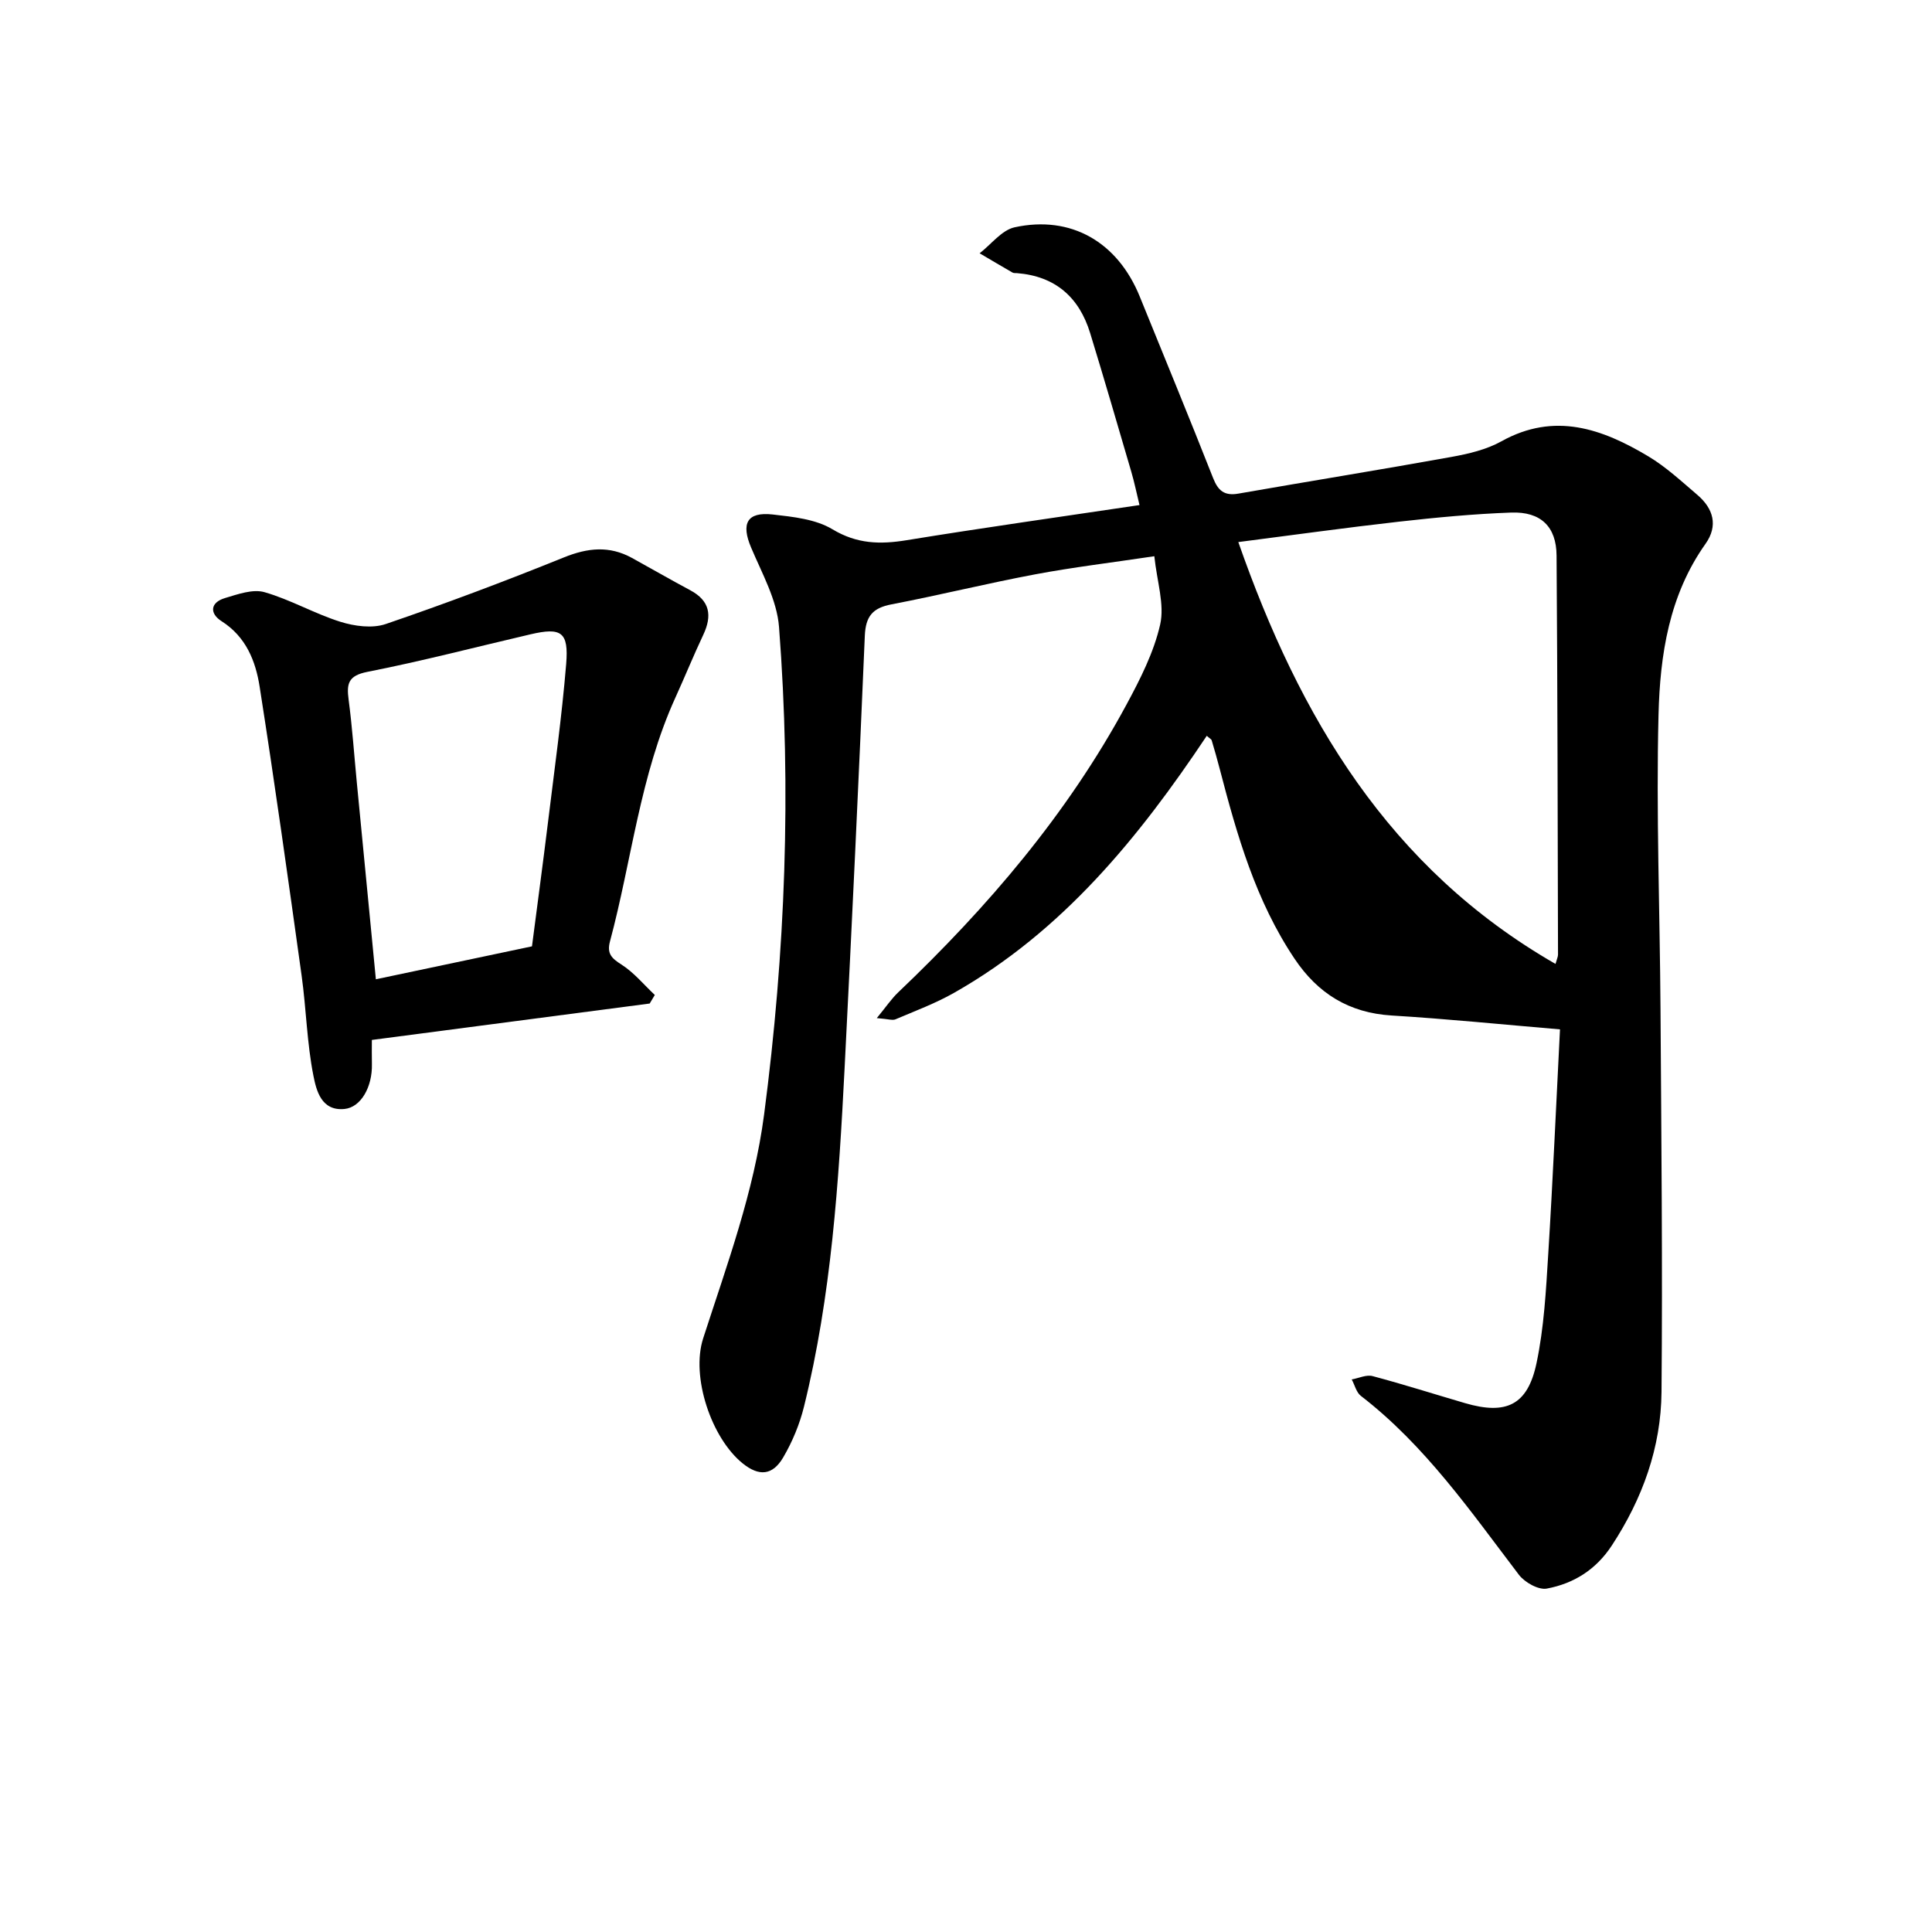
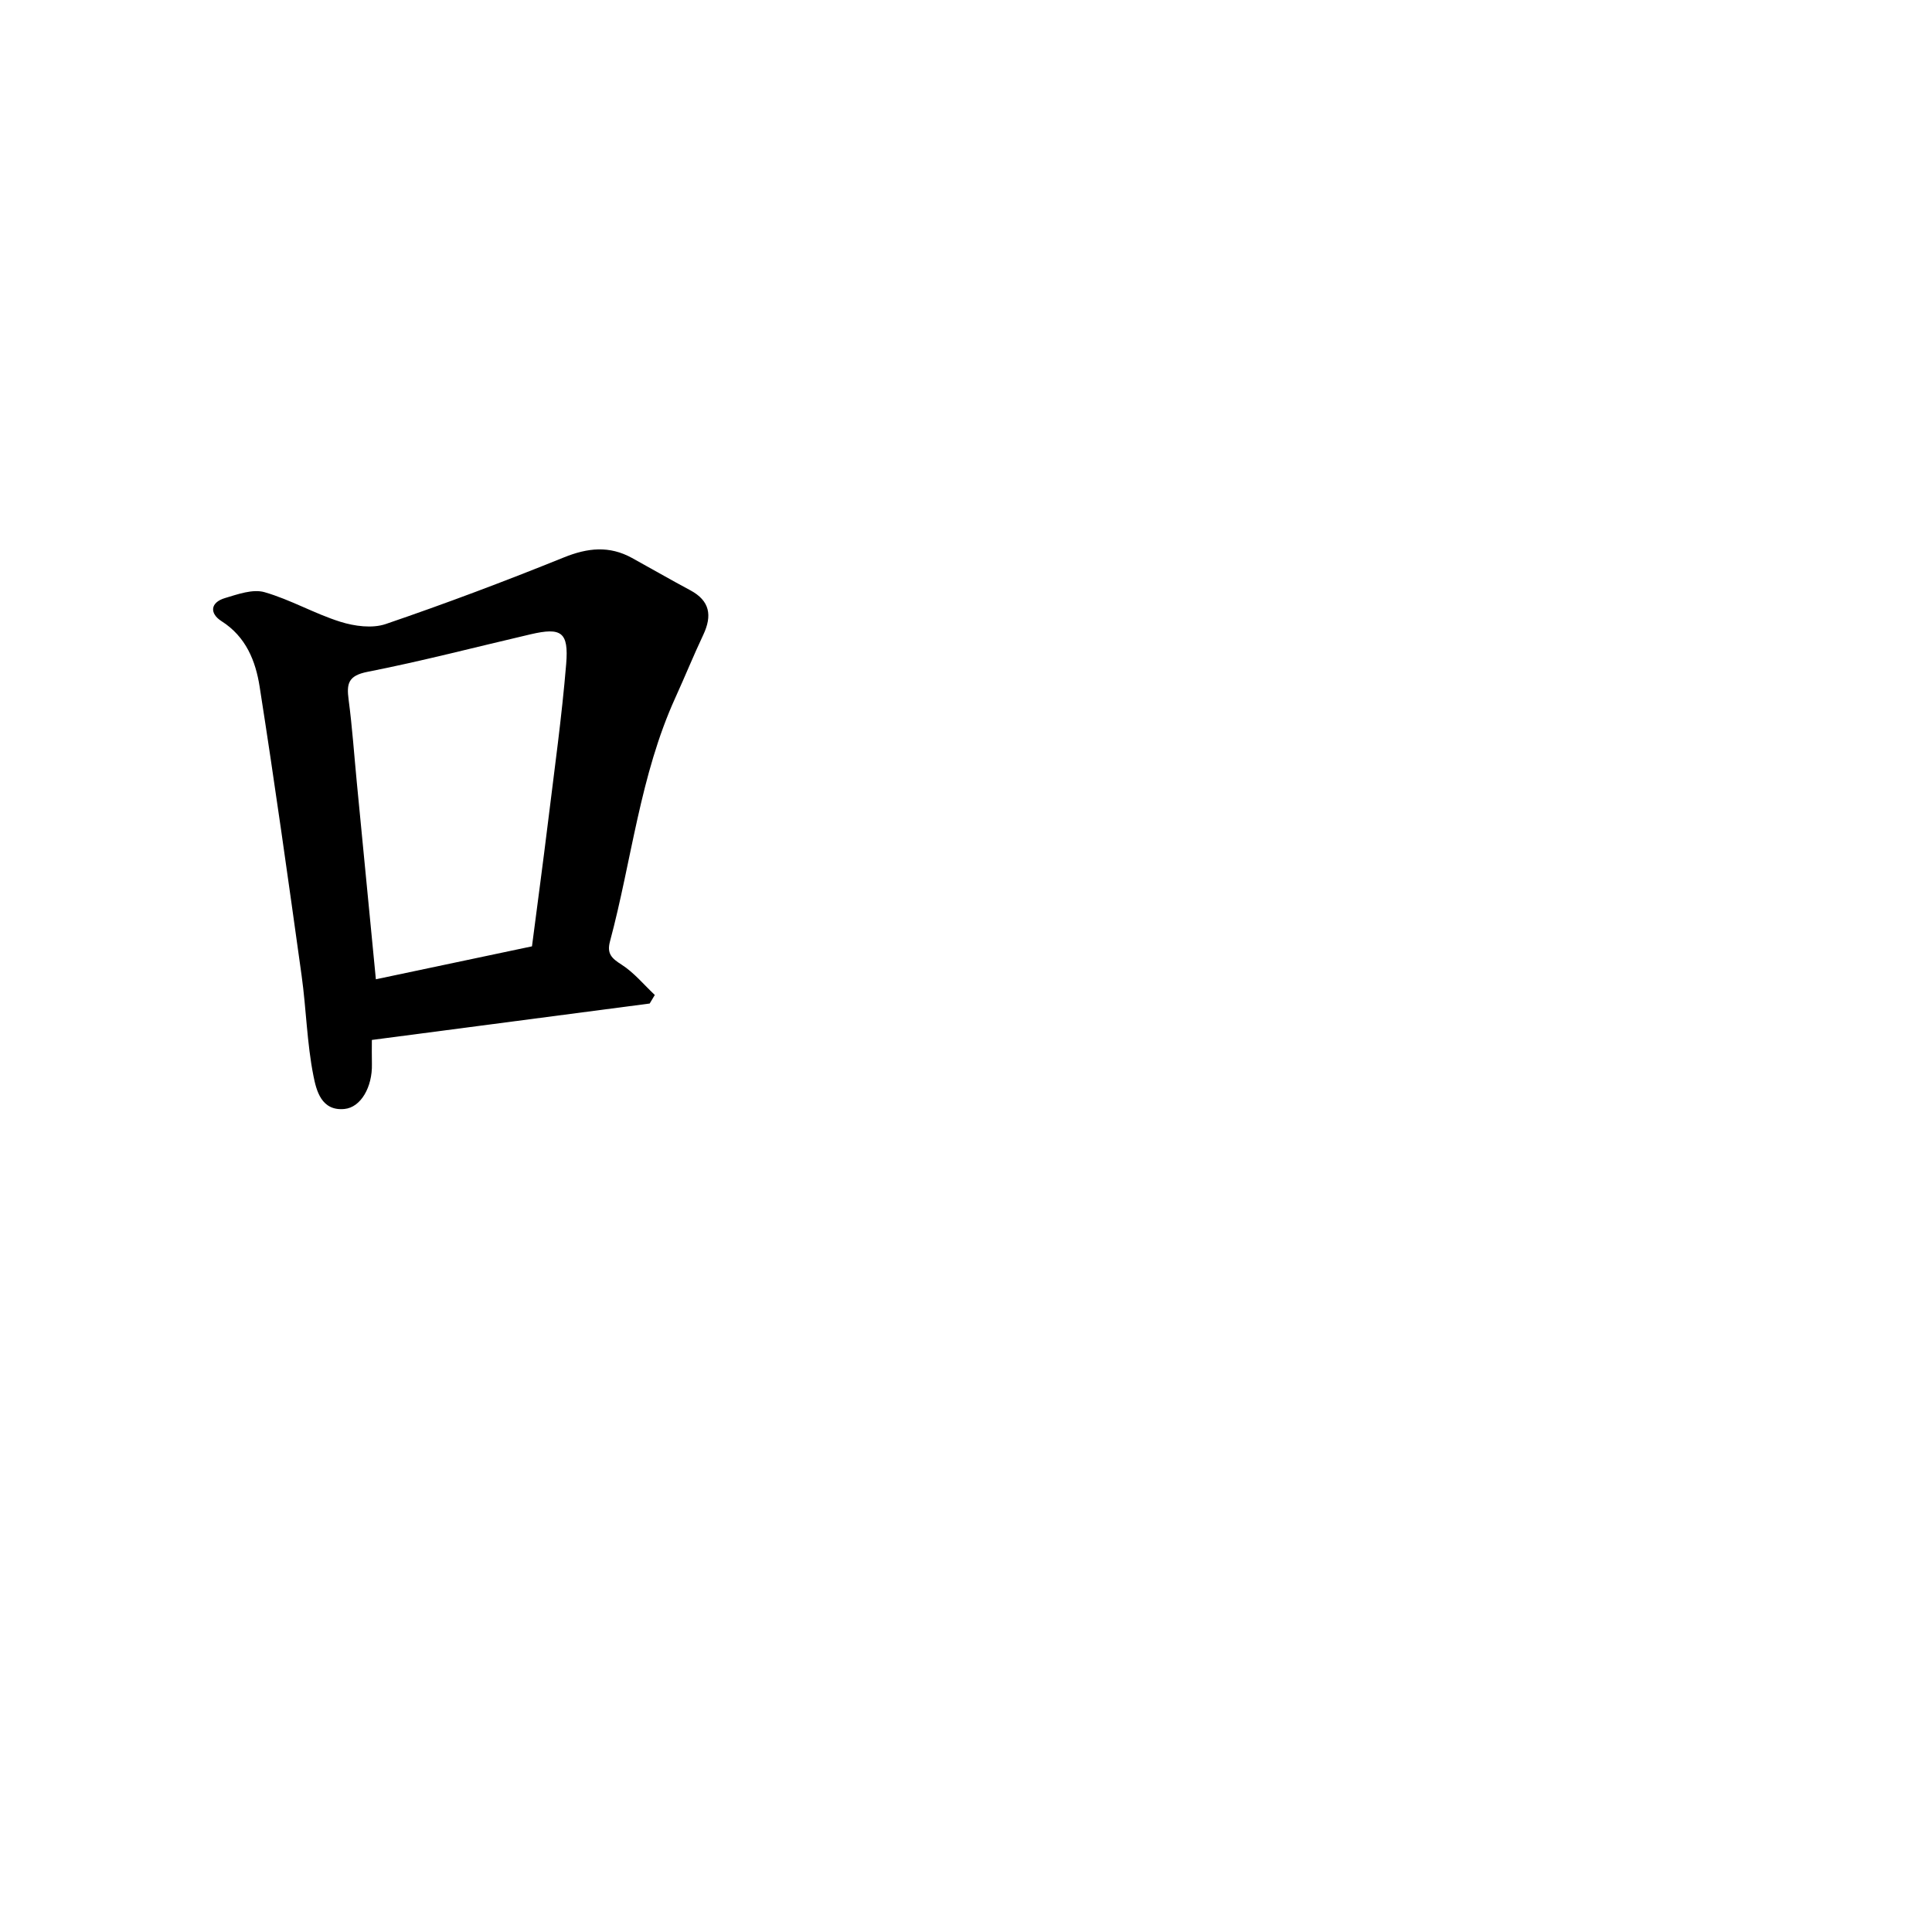
<svg xmlns="http://www.w3.org/2000/svg" enable-background="new 0 0 400 400" viewBox="0 0 400 400">
-   <path d="m322.98 213.12c-12.06-1.02-23.44-2.18-34.84-2.87-8.83-.54-15.29-4.55-20.12-11.76-8.03-11.97-11.91-25.55-15.48-39.26-.52-1.99-1.08-3.97-1.67-5.94-.08-.26-.44-.42-1.02-.95-14.07 21.09-29.88 40.49-52.33 53.22-3.84 2.18-8.04 3.74-12.12 5.48-.63.27-1.51-.07-3.87-.25 1.94-2.36 3.04-4.01 4.45-5.35 18.53-17.64 35.02-36.92 47.23-59.53 2.85-5.28 5.68-10.84 6.99-16.61.94-4.16-.66-8.89-1.21-14.14-8.8 1.32-16.78 2.27-24.66 3.75-9.96 1.87-19.82 4.31-29.78 6.22-3.9.75-5.33 2.48-5.5 6.52-1.26 29.88-2.67 59.74-4.19 89.61-1.2 23.51-2.73 47-8.4 69.96-.9 3.65-2.4 7.27-4.3 10.51-2.21 3.78-5.02 3.95-8.36 1.28-6.54-5.25-10.78-17.98-8.22-25.91 4.93-15.26 10.51-30.29 12.62-46.36 4.4-33.55 5.68-67.2 3.09-100.92-.43-5.61-3.52-11.09-5.78-16.45-2.11-4.98-.87-7.45 4.48-6.85 4.21.48 8.86.96 12.34 3.05 5.1 3.07 9.89 3.17 15.4 2.27 15.8-2.58 31.65-4.8 48.19-7.27-.6-2.46-1.05-4.69-1.69-6.87-2.81-9.59-5.6-19.19-8.53-28.75-2.28-7.43-7.23-11.77-15.15-12.4-.32-.02-.69.02-.94-.13-2.28-1.31-4.53-2.65-6.79-3.98 2.4-1.85 4.57-4.79 7.24-5.38 11.7-2.55 21.33 3.06 25.91 14.33 5.08 12.51 10.23 24.99 15.18 37.56 1.04 2.65 2.34 3.75 5.23 3.25 14.69-2.57 29.41-4.94 44.08-7.59 3.55-.64 7.28-1.51 10.39-3.24 11.01-6.13 20.88-2.6 30.45 3.13 3.65 2.19 6.85 5.17 10.11 7.95 3.33 2.84 4.36 6.39 1.7 10.14-7.55 10.63-9.42 23.01-9.73 35.37-.51 20.32.28 40.68.41 61.02.17 26.4.44 52.79.21 79.19-.1 11.51-3.93 22.1-10.29 31.81-3.29 5.02-7.9 7.88-13.46 8.92-1.73.32-4.57-1.28-5.77-2.85-10.01-13.15-19.42-26.79-32.73-37.05-.94-.73-1.27-2.25-1.89-3.4 1.45-.26 3.04-1.04 4.33-.69 6.42 1.71 12.76 3.73 19.15 5.6 8.49 2.48 12.93.43 14.77-8.24 1.57-7.4 1.97-15.1 2.44-22.69.96-15.38 1.62-30.77 2.43-46.46zm-.93-13.55c.3-1.07.53-1.51.52-1.96-.07-27.53-.1-55.06-.3-82.59-.04-5.98-3.26-9.12-9.39-8.9-7.77.28-15.53 1.02-23.26 1.89-10.99 1.24-21.95 2.77-33.24 4.22 12.68 36.25 31.15 67.5 65.67 87.34z" />
  <path d="m134.51 207.77c-19.08 2.5-38.15 5-57.52 7.54 0 1.59-.03 3.3.01 5 .11 4.72-2.27 8.95-5.67 9.29-4.82.48-5.84-3.88-6.43-6.83-1.36-6.81-1.49-13.85-2.45-20.76-2.78-19.95-5.57-39.91-8.69-59.81-.83-5.32-2.81-10.36-7.89-13.59-2.51-1.6-2.37-3.87.72-4.79 2.64-.79 5.74-1.91 8.16-1.22 5.38 1.54 10.36 4.45 15.71 6.13 2.93.92 6.62 1.42 9.4.47 12.42-4.24 24.71-8.87 36.88-13.79 4.94-2 9.42-2.47 14.11.11 4.03 2.22 8.01 4.52 12.07 6.69 4.07 2.18 4.55 5.24 2.7 9.19-2.03 4.3-3.82 8.71-5.79 13.04-7.32 16.08-9.03 33.65-13.54 50.47-.68 2.53.34 3.5 2.39 4.8 2.58 1.65 4.62 4.15 6.89 6.29-.35.59-.71 1.18-1.06 1.77zm-24.37-11.84c1.1-8.51 2.27-17.15 3.33-25.8 1.33-10.88 2.85-21.74 3.75-32.65.55-6.65-1.01-7.63-7.35-6.16-11.26 2.62-22.46 5.55-33.8 7.78-4.01.79-4.33 2.47-3.89 5.78.75 5.67 1.14 11.38 1.69 17.08 1.3 13.41 2.6 26.82 3.95 40.79 10.97-2.32 21.45-4.53 32.32-6.82z" />
</svg>